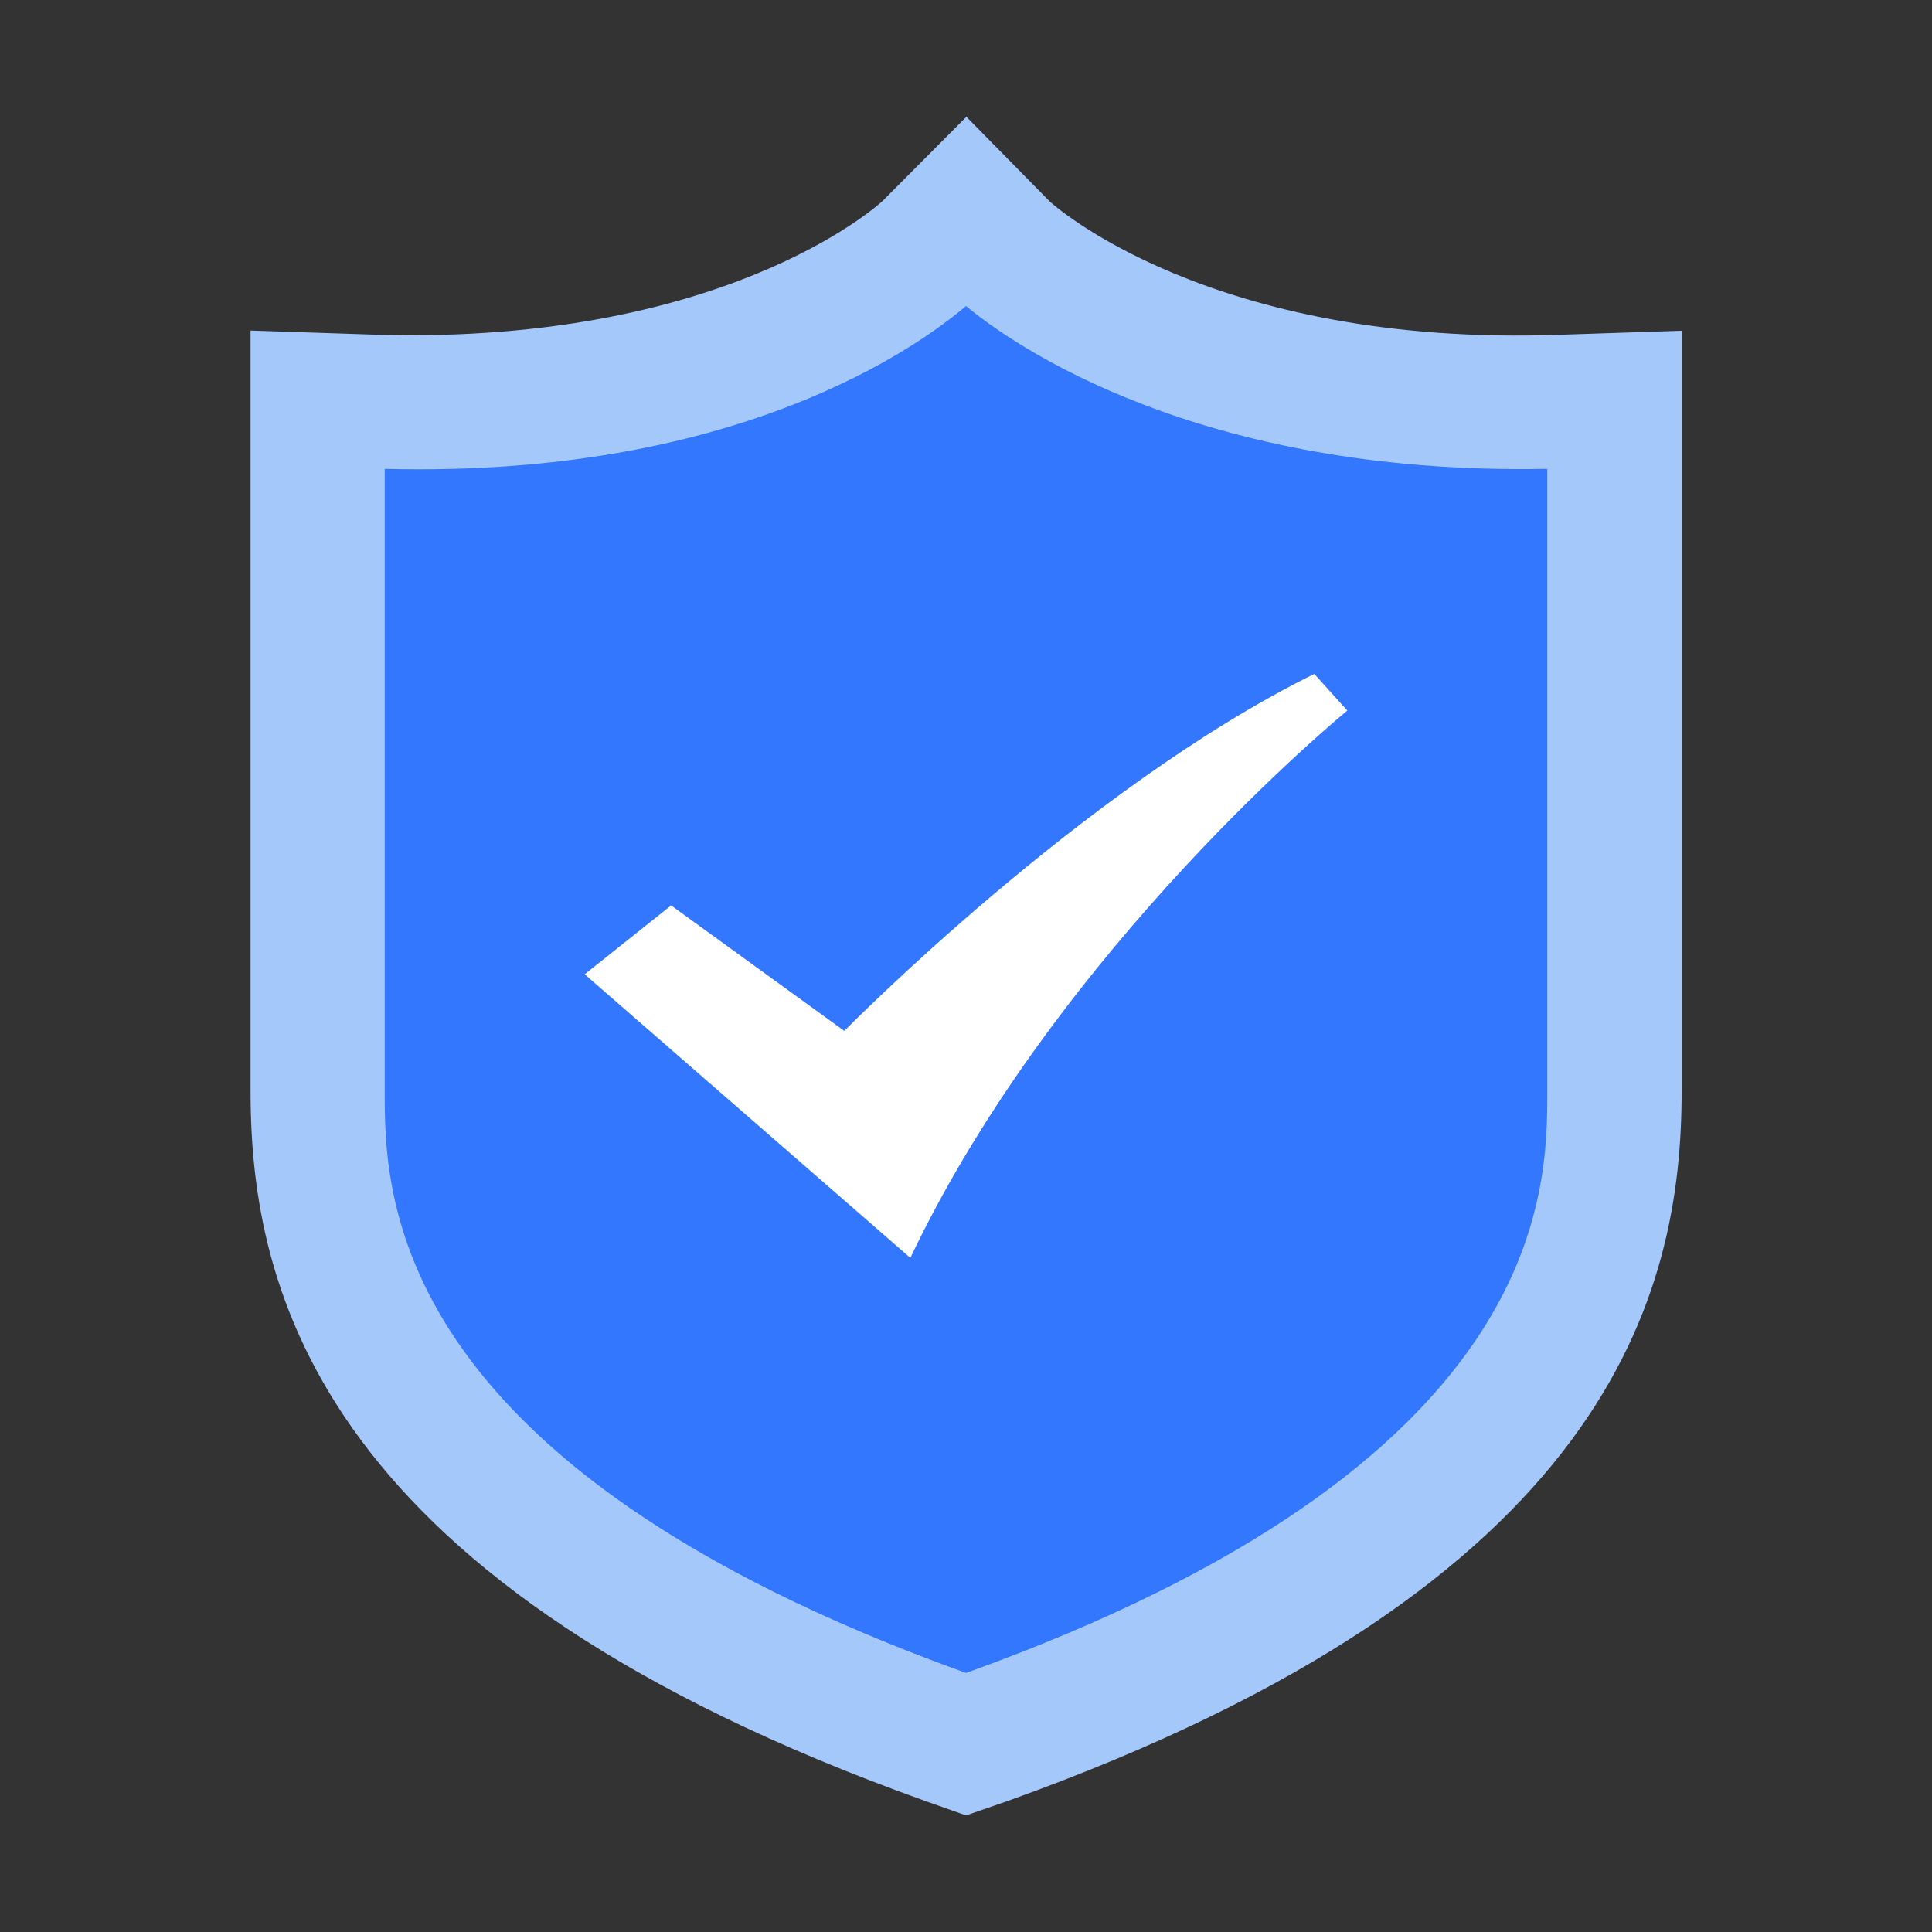
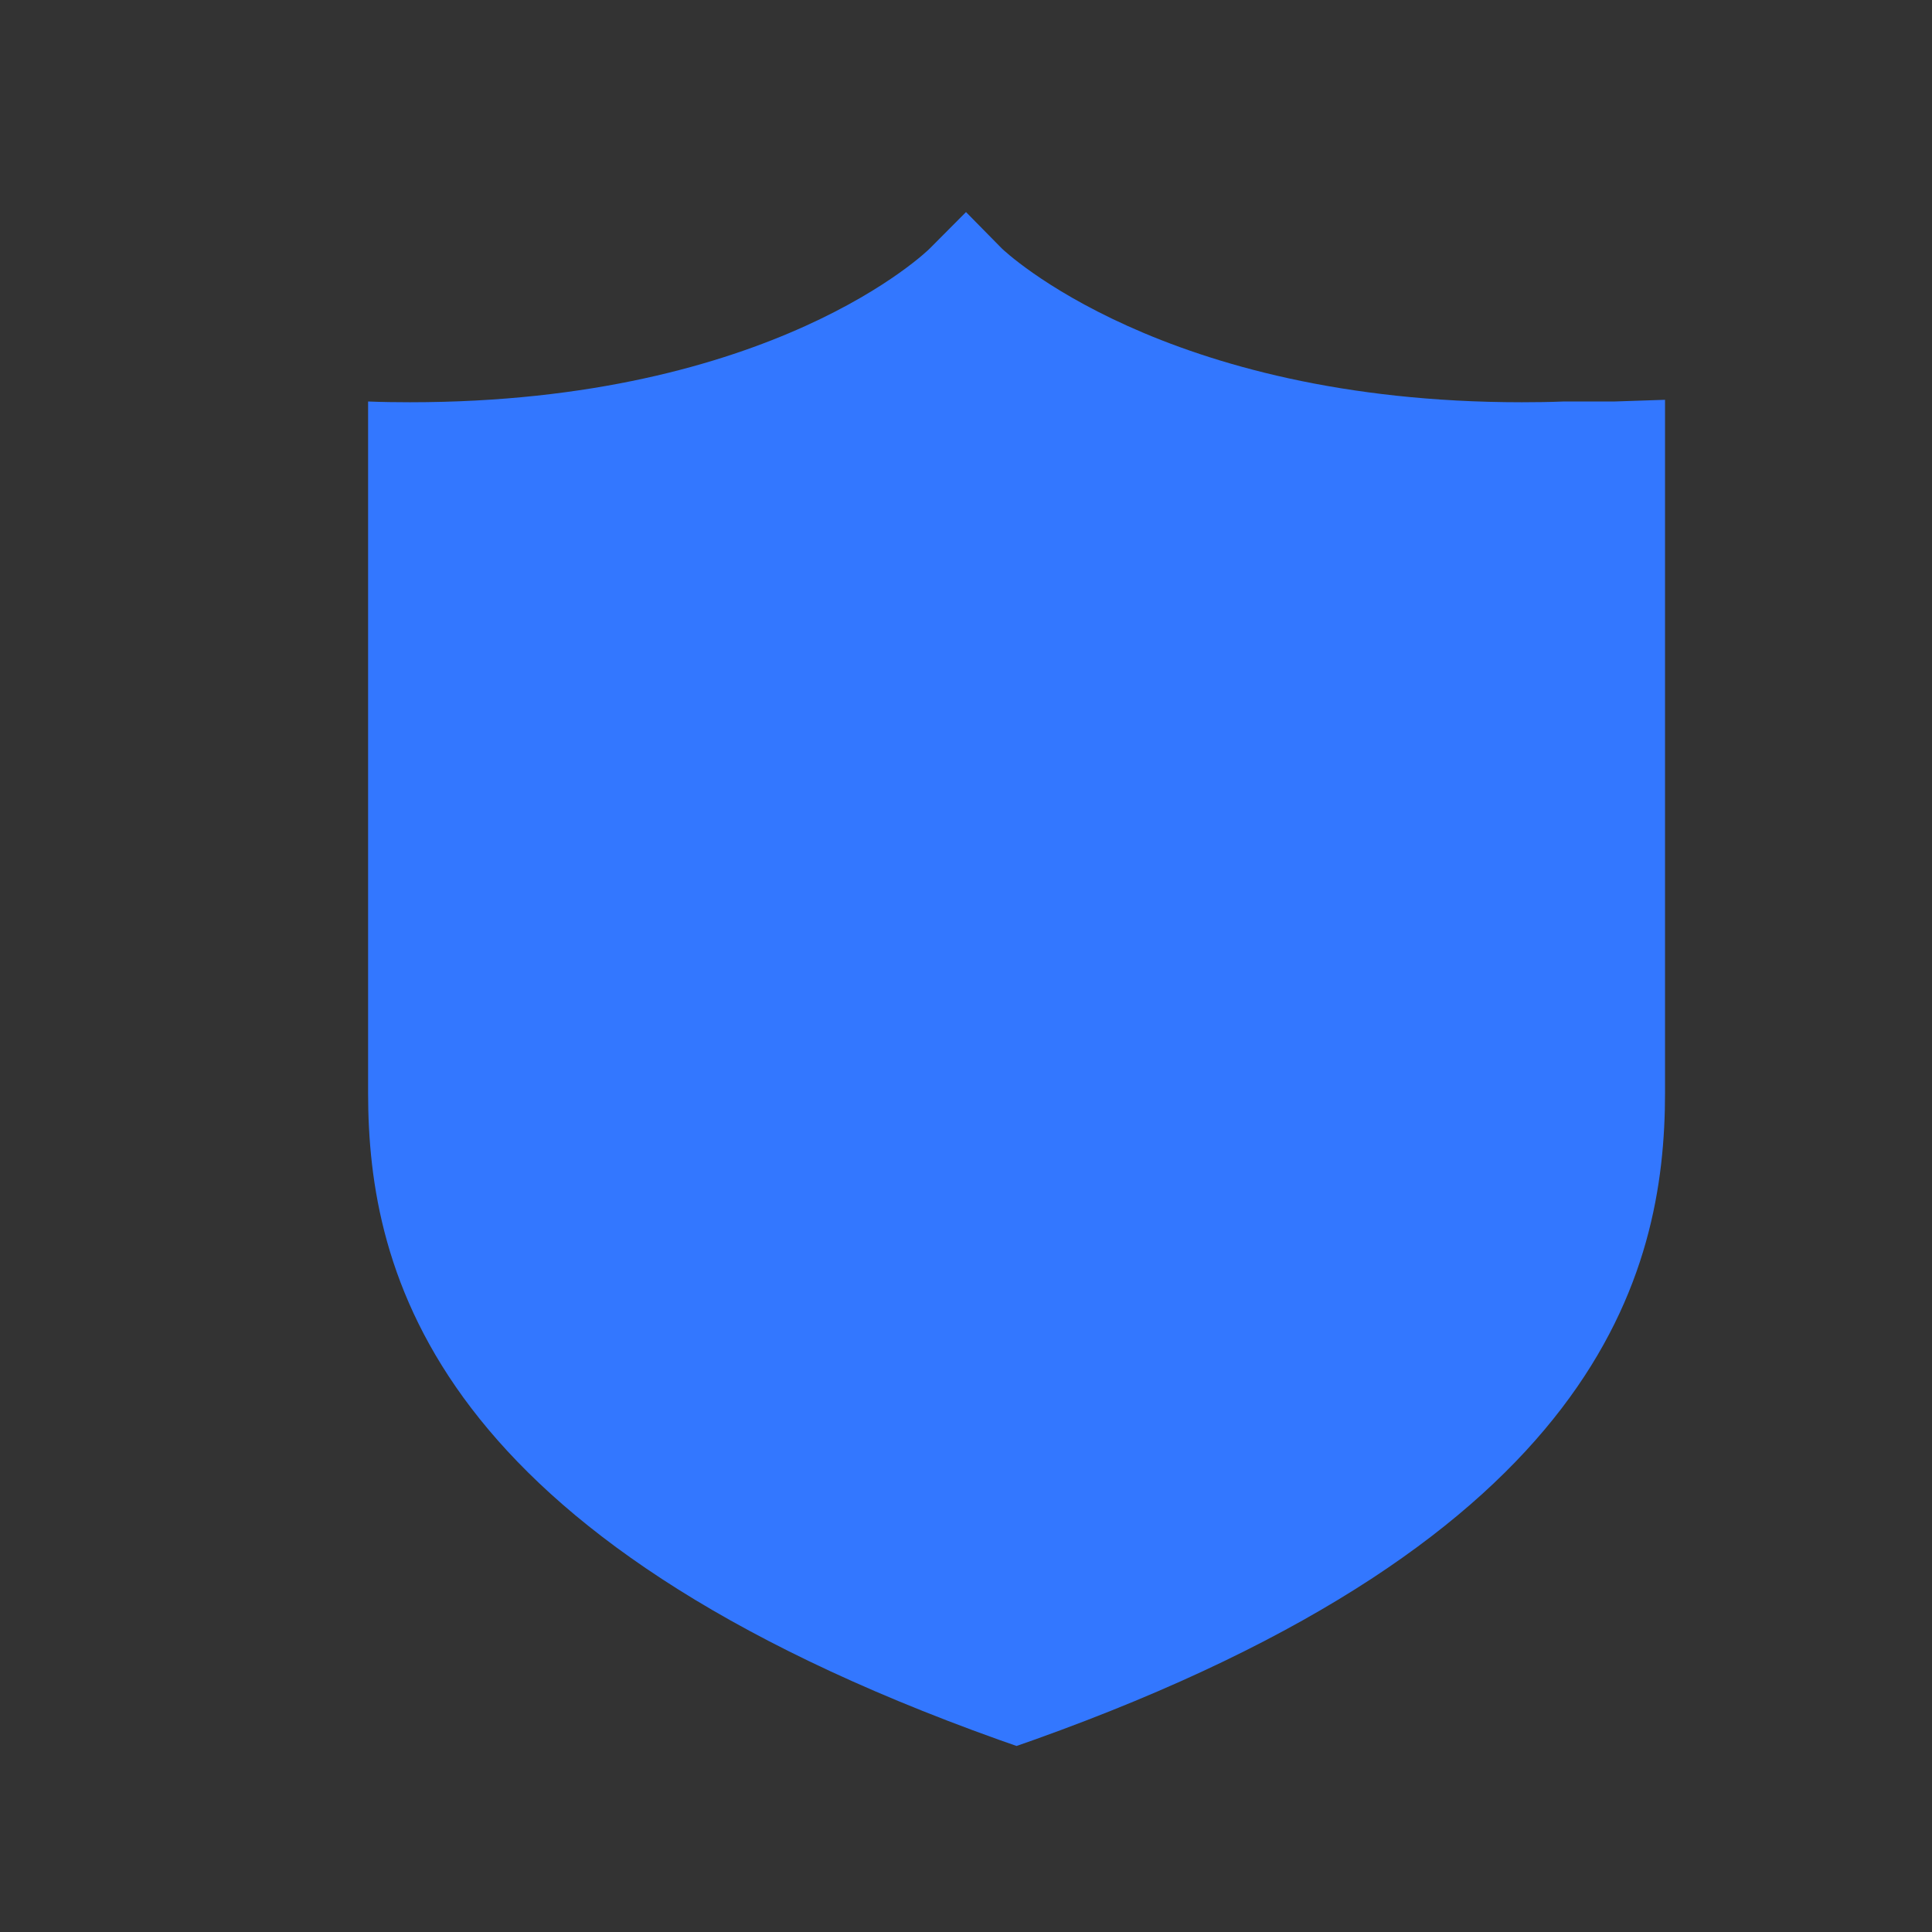
<svg xmlns="http://www.w3.org/2000/svg" t="1647413597935" class="icon" viewBox="0 0 1024 1024" version="1.1" p-id="1330" width="22" height="22">
  <rect x="0" y="0" width="1024" height="1024" fill="#333333" stroke="none" />
  <defs>
    <style type="text/css" />
  </defs>
-   <path d="M105.9 105.9H918V918H105.9z" fill-opacity="0" p-id="1331" />
-   <path d="M828.8 212.8c-7.5 0.3-15 0.4-22.2 0.4-190.7 0-274.9-80.8-275.6-81.5l-19-19.3-19.2 19.3c-0.8 0.9-83.2 81.5-275.5 81.5-7.2 0-14.7-0.1-22.2-0.4l-26.8-0.9v366.4c0 95.9 34.6 235.8 334.3 342.9l9.4 3.3 9.4-3.3c299.6-107.1 334.3-247 334.3-342.9V211.9l-26.9 0.9" fill="#3377FF" p-id="1332" data-spm-anchor-id="a313x.7781069.0.i2" class="" />
-   <path d="M512 962.2l-21.2-7.5c-320.9-114.7-358-269.8-358-376.4V175.2l63.5 2.1c7.3 0.3 14.3 0.4 21.1 0.4 174 0 249.8-70.6 250.5-71.3l44.3-44.5 44.2 44.9s83.9 77.6 271.1 70.6h0.2l63.6-2.1v403.1c0 106.7-37.1 261.8-357.9 376.4l-21.4 7.4zM203.9 248.5v329.7c0 54.1 0 197.6 308.1 308.5 308.1-110.8 308.1-254.4 308.1-308.5V248.5C634 252.1 535.7 181.9 512 162.2c-23.9 20.3-119.9 91.2-308.1 86.3z" fill="#A5C8FA" p-id="1333" data-spm-anchor-id="a313x.7781069.0.i0" class="" />
-   <path d="M482.5 666.7L309.9 516.4l45.8-36.5 91.8 66.5s126.7-128.9 249.1-189.2l17.5 19.4c0 0.1-152.9 124.7-231.6 290.1" fill="#ffffff" p-id="1334" data-spm-anchor-id="a313x.7781069.0.i1" class="" />
+   <path d="M828.8 212.8c-7.5 0.3-15 0.4-22.2 0.4-190.7 0-274.9-80.8-275.6-81.5l-19-19.3-19.2 19.3c-0.8 0.9-83.2 81.5-275.5 81.5-7.2 0-14.7-0.1-22.2-0.4v366.4c0 95.9 34.6 235.8 334.3 342.9l9.4 3.3 9.4-3.3c299.6-107.1 334.3-247 334.3-342.9V211.9l-26.9 0.9" fill="#3377FF" p-id="1332" data-spm-anchor-id="a313x.7781069.0.i2" class="" />
</svg>